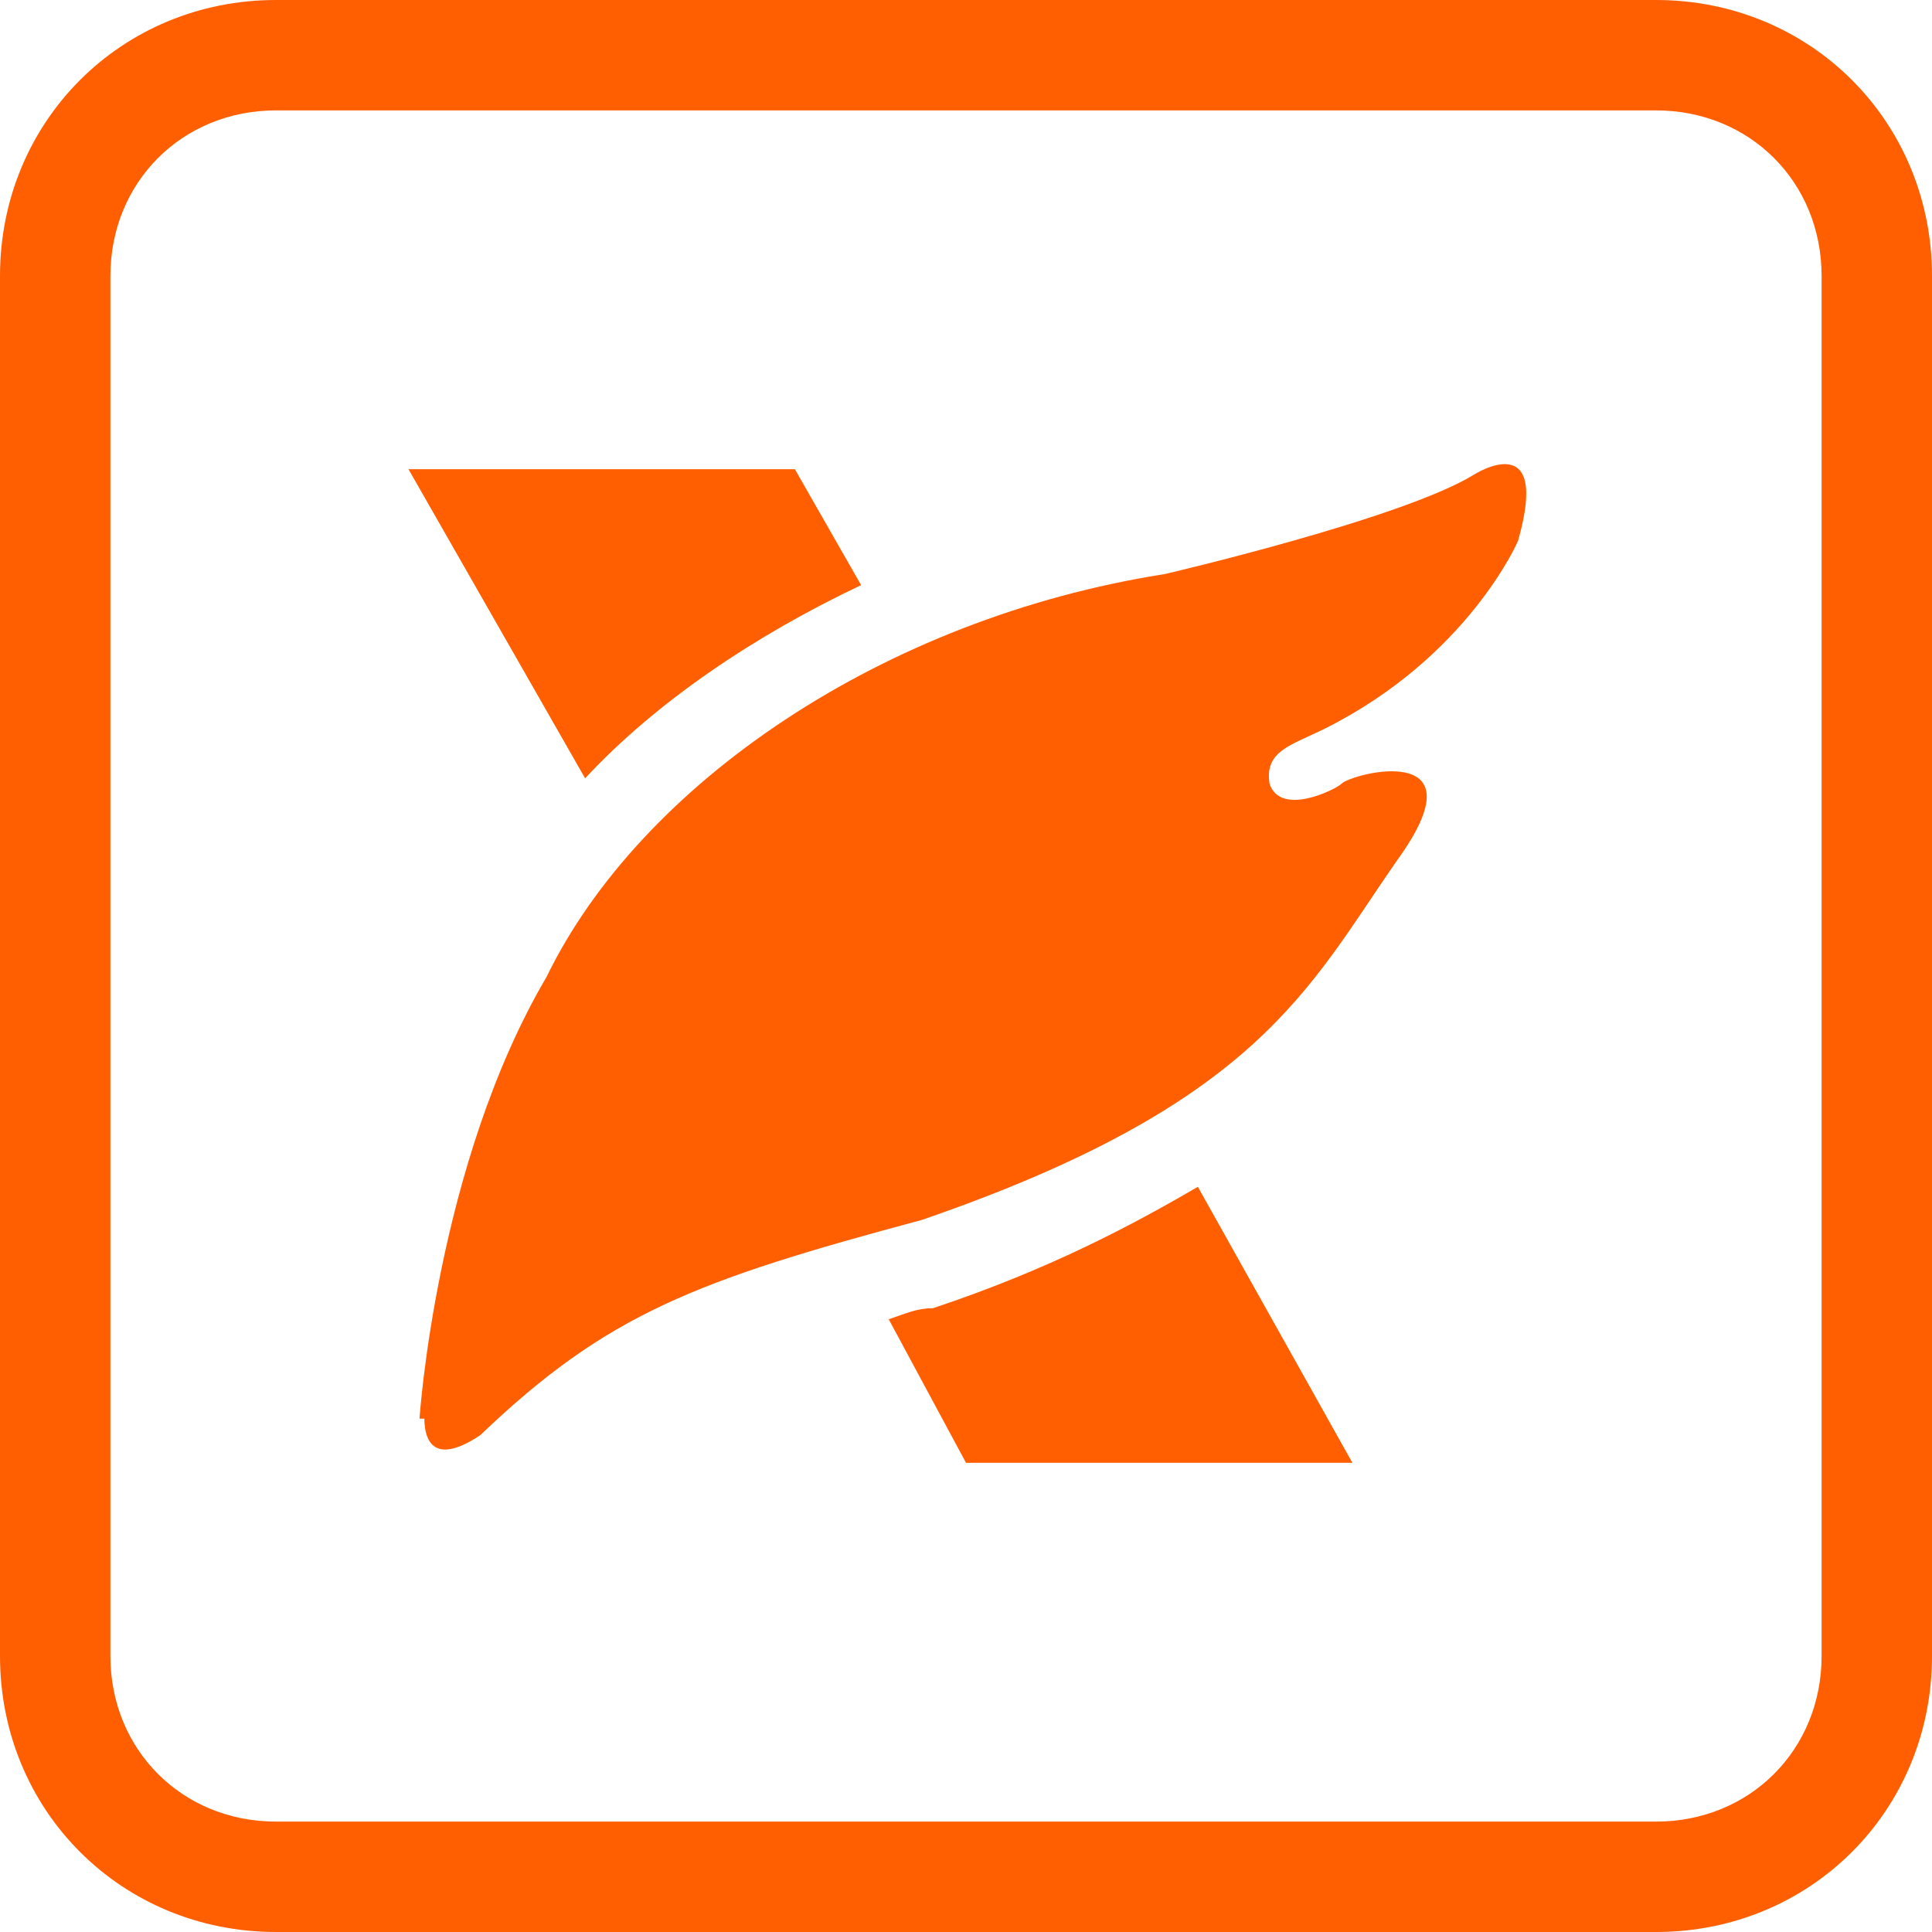
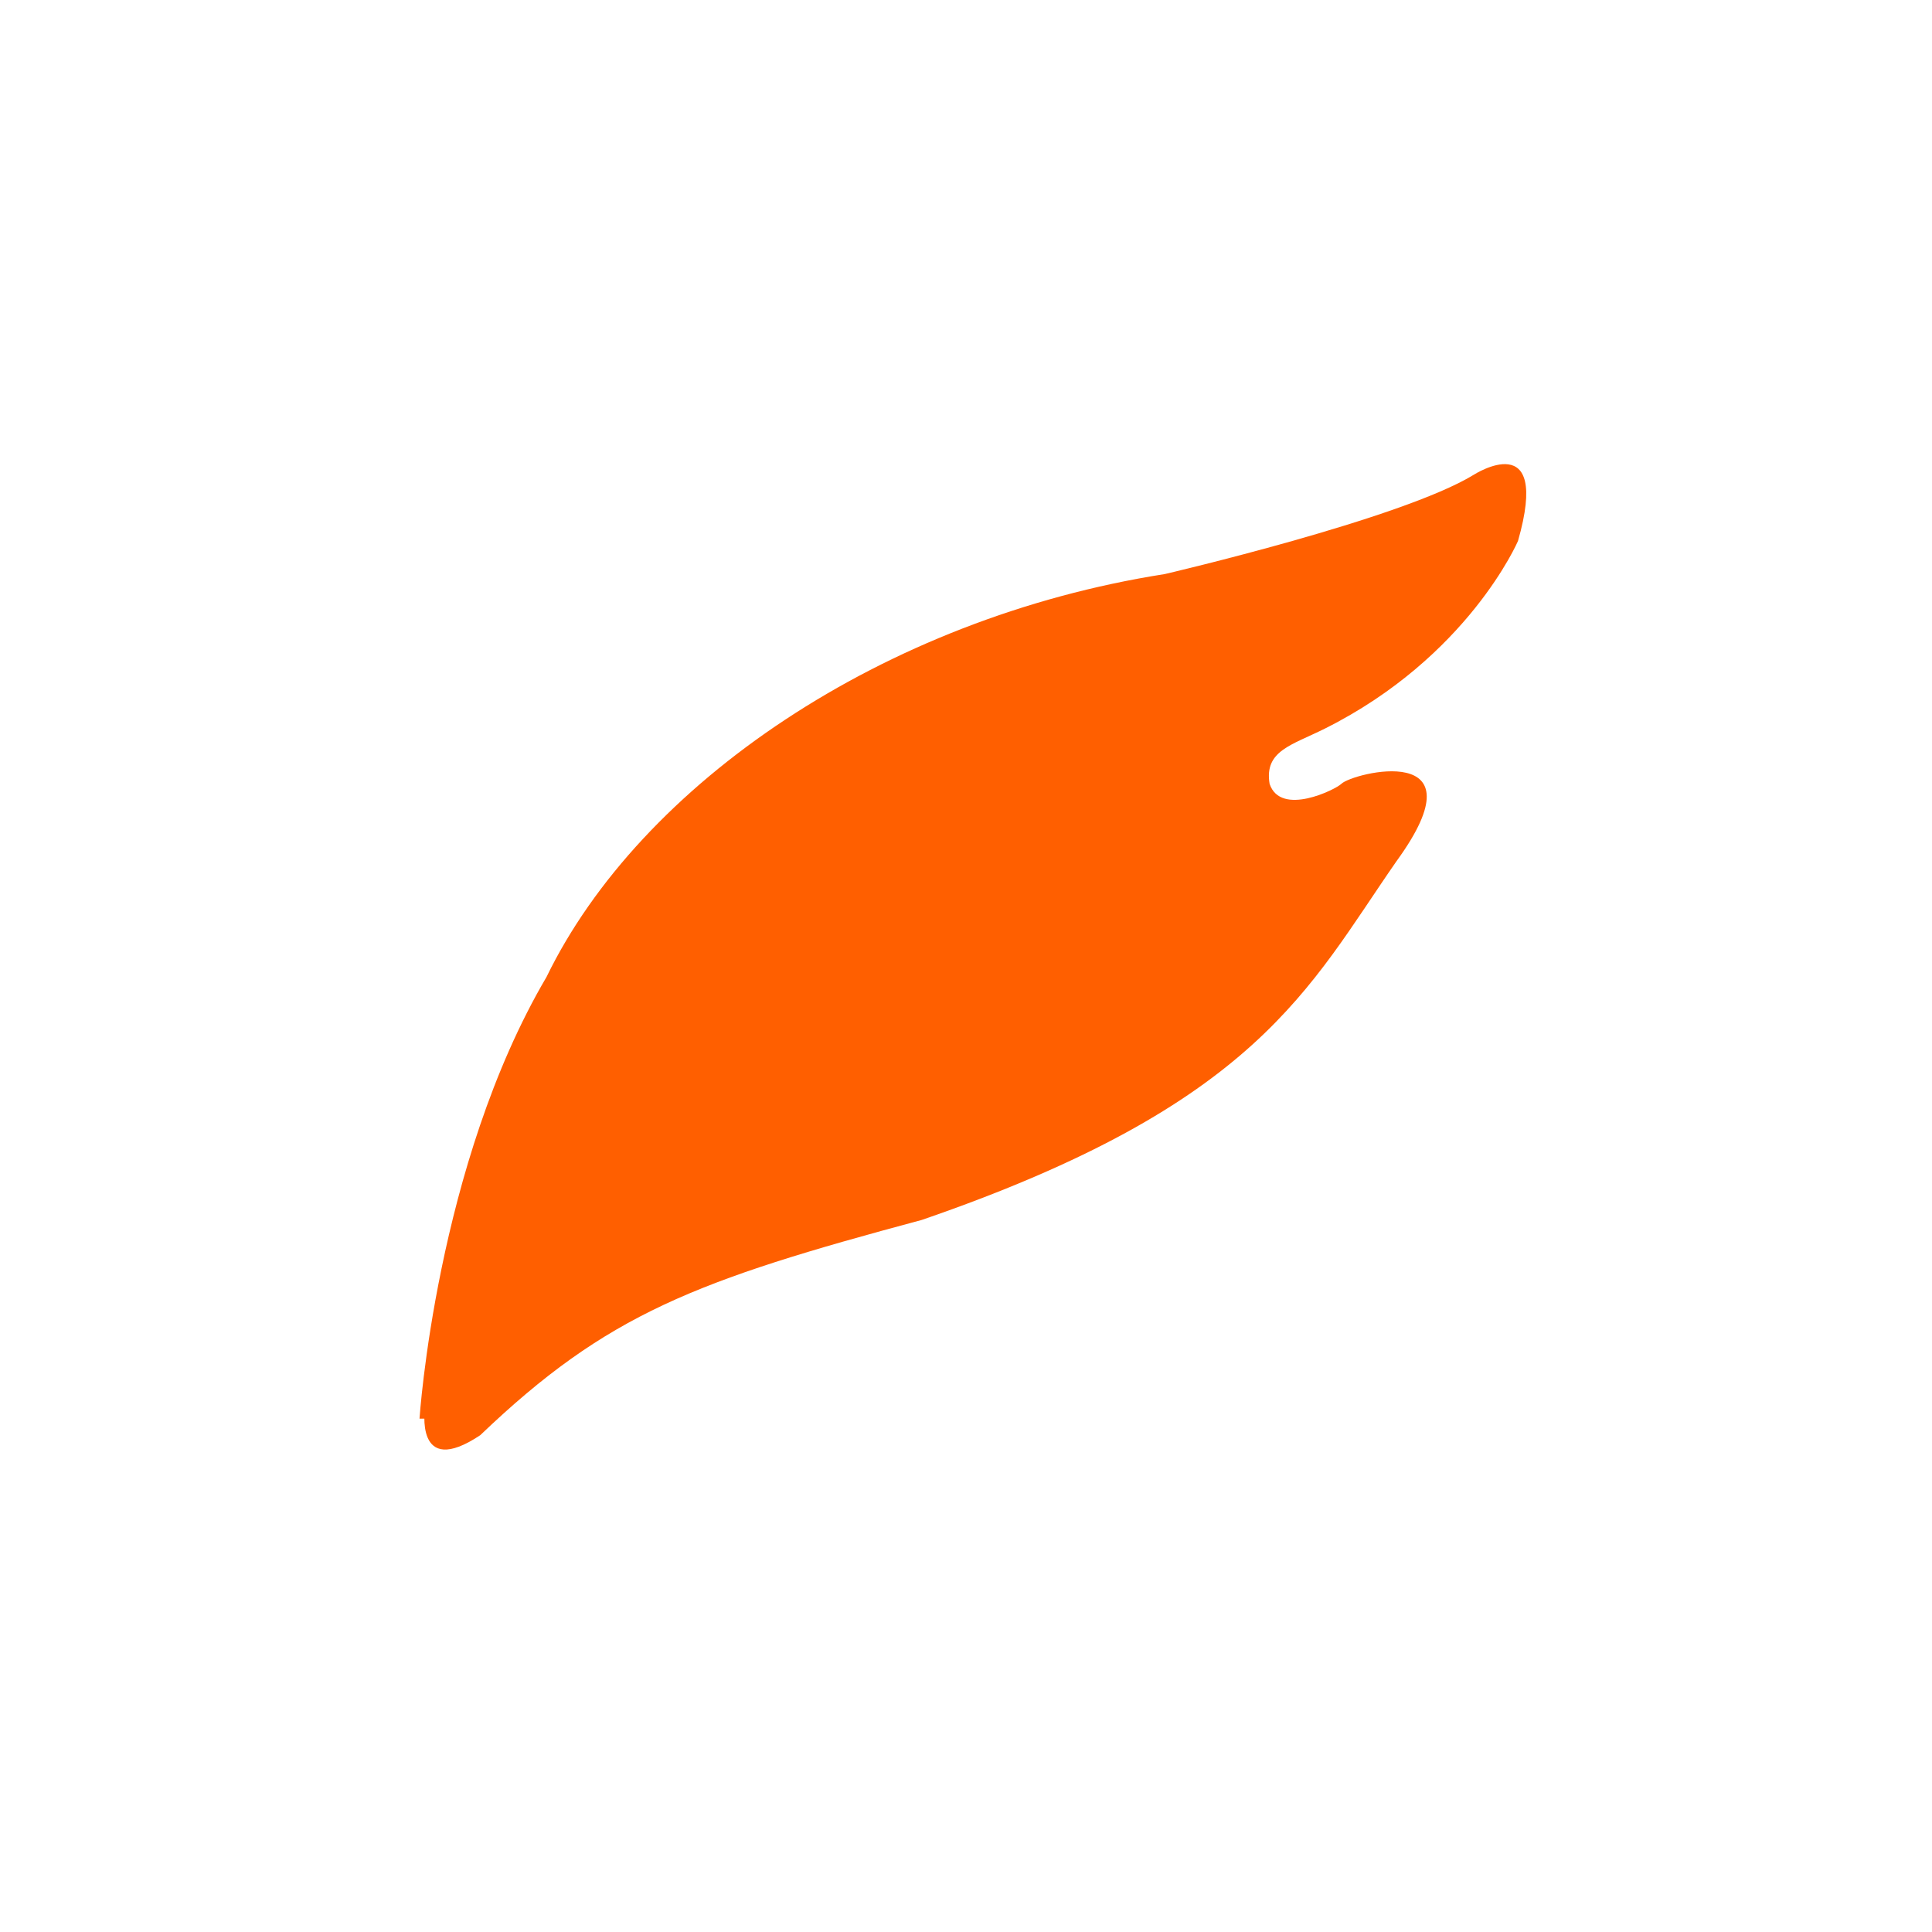
<svg xmlns="http://www.w3.org/2000/svg" version="1.1" viewBox="0 0 35 35">
  <defs>
    <style>
      .cls-1 {
        fill: #ff5f00;
      }
    </style>
  </defs>
  <g>
    <g id="_图层_1" data-name="图层_1">
      <g id="_图层_1-2" data-name="_图层_1">
-         <path class="cls-1" d="M30,35H5c-2.8,0-5-2.2-5-5V5C0,2.2,2.2,0,5,0h25c2.8,0,5,2.2,5,5v25c0,2.8-2.2,5-5,5ZM5,2c-1.7,0-3,1.3-3,3v25c0,1.7,1.3,3,3,3h25c1.7,0,3-1.3,3-3V5c0-1.7-1.3-3-3-3H5Z" />
-         <path class="cls-1" d="M16.9,23.7c-.3,0-.5.1-.8.2l1.4,2.6h7l-2.8-5c-1.2.7-2.7,1.5-4.8,2.2h0Z" />
-         <path class="cls-1" d="M15.6,10.6l-1.2-2.1h-7l3.2,5.6c1.3-1.4,3.1-2.6,5-3.5Z" />
        <path class="cls-1" d="M7.6,25.7s.3-4.6,2.3-8c1.7-3.5,6.1-6.5,11.2-7.3,0,0,4.3-1,5.6-1.8,0,0,1.4-.9.8,1.2,0,0-.9,2.1-3.5,3.4-.6.3-1.1.4-1,1,.2.6,1.2.1,1.3,0,.2-.2,2.6-.8,1,1.4-1.6,2.3-2.5,4.4-8.6,6.5-4.1,1.1-5.7,1.7-8,3.9-1.2.8-1-.5-1-.5v.2Z" />
      </g>
    </g>
  </g>
</svg>